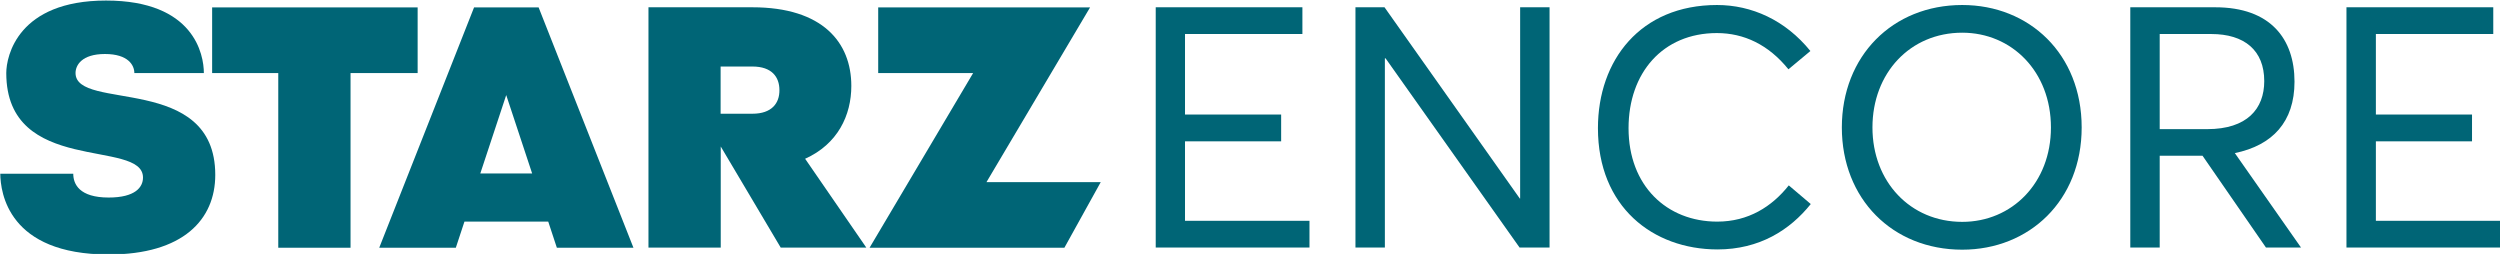
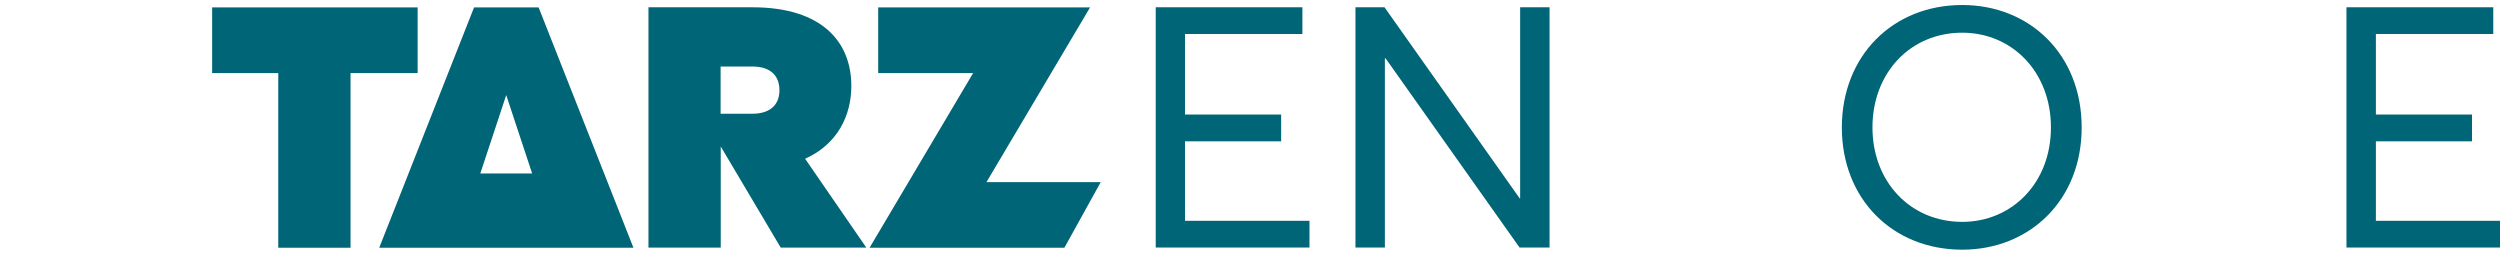
<svg xmlns="http://www.w3.org/2000/svg" xmlns:ns1="http://sodipodi.sourceforge.net/DTD/sodipodi-0.dtd" xmlns:ns2="http://www.inkscape.org/namespaces/inkscape" width="1968.972" height="200" viewBox="0 0 1968.972 200" version="1.1" id="svg6221" ns1:docname="ENC1.svg" ns2:version="1.0.1 (3bc2e813f5, 2020-09-07)">
  <ns1:namedview pagecolor="#ffffff" bordercolor="#666666" borderopacity="1" objecttolerance="10" gridtolerance="10" guidetolerance="10" ns2:pageopacity="0" ns2:pageshadow="2" ns2:window-width="1360" ns2:window-height="706" id="namedview6223" showgrid="false" ns2:zoom="0.5" ns2:cx="839.06673" ns2:cy="11.988356" ns2:window-x="-8" ns2:window-y="-8" ns2:window-maximized="1" ns2:current-layer="g6219" />
  <defs id="defs6157">
    <clipPath id="q24edqtaia">
      <path d="M 1671,0 V 1512 H 0 V 0 Z" id="path6115" />
    </clipPath>
    <clipPath id="mr1s2e3h8b">
      <path d="M 10.298,0 V 1.877 H 2.056 v 5.655 h 6.75 V 9.41 h -6.75 v 5.58 h 8.74 v 1.876 H 0 V 0 Z" id="path6118" />
    </clipPath>
    <clipPath id="22g1u4py7c">
      <path d="m 2.04,0 9.497,13.425 h 0.025 V 0 h 2.065 V 16.865 H 11.52 L 2.115,3.585 h -0.05 v 13.28 H 0 V 0 Z" id="path6121" />
    </clipPath>
    <clipPath id="hhvvopqe0d">
-       <path d="m 8.36,0 c 2.419,0 4.787,1.048 6.556,3.23 L 13.374,4.514 C 11.975,2.781 10.248,1.97 8.351,1.97 c -3.809,0 -6.202,2.806 -6.202,6.678 0,4.041 2.68,6.56 6.228,6.56 2.182,0 3.834,-1.048 5.022,-2.544 l 1.543,1.31 C 13.475,15.8 11.343,17.161 8.385,17.161 3.843,17.153 0,14.161 0,8.648 0,3.872 2.983,0 8.36,0 Z" id="path6124" />
-     </clipPath>
+       </clipPath>
    <clipPath id="6ud5kkblhe">
      <path d="m 8.453,0 c 4.71,0 8.385,3.44 8.385,8.597 0,5.132 -3.675,8.581 -8.385,8.581 C 3.556,17.178 0,13.611 0,8.598 0,3.583 3.556,0 8.453,0 Z m 0,1.944 c -3.65,0 -6.304,2.824 -6.304,6.653 0,3.805 2.655,6.628 6.304,6.628 3.489,0 6.227,-2.73 6.227,-6.628 0,-3.922 -2.747,-6.653 -6.227,-6.653 z" id="path6127" />
    </clipPath>
    <clipPath id="twu15p4dof">
-       <path d="m 5.967,0 c 3.885,0 5.562,2.232 5.562,5.224 0,2.824 -1.543,4.464 -4.189,5.014 l 4.644,6.627 H 9.523 L 5.073,10.424 H 2.065 v 6.441 H 0 V 0 Z M 5.688,1.877 H 2.065 V 8.555 H 5.402 C 8.2,8.555 9.405,7.127 9.405,5.182 9.405,3.018 8.006,1.877 5.688,1.877 Z" id="path6130" />
-     </clipPath>
+       </clipPath>
    <clipPath id="0jdwx2wclg">
      <path d="M 10.307,0 V 1.877 H 2.065 v 5.655 h 6.75 V 9.41 h -6.75 v 5.58 h 8.739 v 1.876 H 0 V 0 Z" id="path6133" />
    </clipPath>
    <clipPath id="tmlpvzzmzh">
      <path d="M 14.428,0 V 4.607 H 9.717 V 16.874 H 4.643 V 4.607 H 0 V 0 Z" id="path6136" />
    </clipPath>
    <clipPath id="3ysavhzvbi">
      <path d="M 15.481,0 8.208,12.266 h 8.023 l -2.553,4.608 H 0 L 7.273,4.607 H 0.607 V 0 H 15.48 Z" id="path6139" />
    </clipPath>
    <clipPath id="atmi103jhj">
      <path d="m 7.298,0 c 4.938,0 6.944,2.477 6.944,5.52 0,2.063 -0.952,4.083 -3.244,5.115 l 4.298,6.239 H 9.286 L 5.074,9.773 v 7.1 H 0 V 0 Z m 0,4.16 H 5.065 v 3.313 h 2.233 c 1.365,0 1.905,-0.744 1.896,-1.657 0,-0.921 -0.53,-1.657 -1.896,-1.657 z" id="path6142" />
    </clipPath>
    <clipPath id="fyes23un9k">
-       <path d="m 11.191,0 6.658,16.874 H 12.472 L 11.866,15.039 H 5.983 L 5.377,16.874 H 0 L 6.658,0 Z m -2.275,6.154 -1.82,5.504 h 3.64 z" id="path6145" />
+       <path d="m 11.191,0 6.658,16.874 H 12.472 H 5.983 L 5.377,16.874 H 0 L 6.658,0 Z m -2.275,6.154 -1.82,5.504 h 3.64 z" id="path6145" />
    </clipPath>
    <clipPath id="yas3h3hmel">
      <path d="m 7.424,0 c 6.195,0 6.869,3.804 6.869,5.09 H 9.413 C 9.413,4.557 9,3.753 7.349,3.753 c -1.644,0 -2.065,0.804 -2.065,1.336 0,2.705 9.81,0 9.81,7.152 0,3.128 -2.25,5.588 -7.484,5.588 -7.062,0 -7.593,-4.354 -7.61,-5.672 h 5.124 c 0,0.727 0.421,1.673 2.486,1.673 1.87,0 2.41,-0.727 2.41,-1.403 C 10.02,9.671 0.421,12.309 0.421,5.089 0.421,3.897 1.24,0 7.424,0 Z" id="path6148" />
    </clipPath>
    <clipPath id="3sn6nlj6pm">
      <path d="M 0.278,0 0.71,0.806 1.144,0 H 1.422 V 1.423 H 1.144 V 0.543 L 0.801,1.151 H 0.621 L 0.278,0.543 v 0.88 H 0 V 0 Z" id="path6151" />
    </clipPath>
    <clipPath id="939avln7rn">
      <path d="M 0.474,0 C 0.604,0 0.728,0.041 0.809,0.115 0.9,0.19 0.94,0.288 0.95,0.411 V 0.428 H 0.67 V 0.41 C 0.654,0.312 0.58,0.247 0.466,0.247 c -0.106,0 -0.188,0.073 -0.188,0.18 0,0.075 0.057,0.124 0.163,0.157 l 0.164,0.05 c 0.253,0.073 0.376,0.213 0.384,0.427 0,0.296 -0.253,0.436 -0.49,0.436 C 0.172,1.497 0,1.267 0,1.037 V 1.02 h 0.278 v 0.016 c 0,0.09 0.065,0.197 0.229,0.197 0.13,0 0.204,-0.065 0.204,-0.18 0,-0.124 -0.13,-0.157 -0.245,-0.19 C 0.433,0.855 0.409,0.847 0.384,0.84 A 0.612,0.612 0 0 1 0.098,0.682 0.346,0.346 0 0 1 0.016,0.436 c 0,-0.132 0.041,-0.239 0.131,-0.313 A 0.492,0.492 0 0 1 0.474,0 Z" id="path6154" />
    </clipPath>
  </defs>
  <g clip-path="url(#q24edqtaia)" transform="matrix(11.218,0,0,11.218,-7616.804,-15087.778)" id="g6219" style="fill:#006576;fill-opacity:1">
    <g clip-path="url(#mr1s2e3h8b)" transform="translate(760.121,1345.473)" id="g6161" style="fill:#006576;fill-opacity:1">
      <path fill="#FFF" d="M 0,0 H 10.795 V 16.865 H 0 Z" id="path6159" style="fill:#006576;fill-opacity:1" />
    </g>
    <g clip-path="url(#22g1u4py7c)" transform="translate(774.144,1345.473)" id="g6165" style="fill:#006576;fill-opacity:1">
      <path fill="#FFF" d="M 0,0 H 13.627 V 16.865 H 0 Z" id="path6163" style="fill:#006576;fill-opacity:1" />
    </g>
    <g clip-path="url(#hhvvopqe0d)" transform="translate(791.168,1345.313)" id="g6169" style="fill:#006576;fill-opacity:1">
-       <path fill="#FFF" d="M 0,0 H 14.942 V 17.161 H 0 Z" id="path6167" style="fill:#006576;fill-opacity:1" />
-     </g>
+       </g>
    <g clip-path="url(#6ud5kkblhe)" transform="translate(808.292,1345.313)" id="g6173" style="fill:#006576;fill-opacity:1">
      <path fill="#FFF" d="M 0,0 H 16.838 V 17.178 H 0 Z" id="path6171" style="fill:#006576;fill-opacity:1" />
    </g>
    <g clip-path="url(#twu15p4dof)" transform="translate(828.543,1345.473)" id="g6177" style="fill:#006576;fill-opacity:1">
      <path fill="#FFF" d="M 0,0 H 11.984 V 16.865 H 0 Z" id="path6175" style="fill:#006576;fill-opacity:1" />
    </g>
    <g clip-path="url(#0jdwx2wclg)" transform="translate(843.72,1345.473)" id="g6181" style="fill:#006576;fill-opacity:1">
      <path fill="#FFF" d="M 0,0 H 10.804 V 16.865 H 0 Z" id="path6179" style="fill:#006576;fill-opacity:1" />
    </g>
    <g clip-path="url(#tmlpvzzmzh)" transform="translate(693.874,1345.482)" id="g6185" style="fill:#006576;fill-opacity:1">
      <path fill="#FFF" d="M 0,0 H 14.428 V 16.874 H 0 Z" id="path6183" style="fill:#006576;fill-opacity:1" />
    </g>
    <g id="g6191" style="fill:#006576;fill-opacity:1">
      <g clip-path="url(#3ysavhzvbi)" transform="translate(740.03,1345.482)" id="g6189" style="fill:#006576;fill-opacity:1">
        <path fill="#FFF" d="M 0,0 H 16.231 V 16.874 H 0 Z" id="path6187" style="fill:#006576;fill-opacity:1" />
      </g>
    </g>
    <g id="g6197" style="fill:#006576;fill-opacity:1">
      <g clip-path="url(#atmi103jhj)" transform="translate(724.508,1345.473)" id="g6195" style="fill:#006576;fill-opacity:1">
        <path fill="#FFF" d="M 0,0 H 15.296 V 16.874 H 0 Z" id="path6193" style="fill:#006576;fill-opacity:1" />
      </g>
    </g>
    <g id="g6203" style="fill:#006576;fill-opacity:1">
      <g clip-path="url(#fyes23un9k)" transform="translate(705.605,1345.482)" id="g6201" style="fill:#006576;fill-opacity:1">
        <path fill="#FFF" d="M 0,0 H 17.85 V 16.874 H 0 Z" id="path6199" style="fill:#006576;fill-opacity:1" />
      </g>
    </g>
    <g clip-path="url(#yas3h3hmel)" transform="translate(679,1345)" id="g6207" style="fill:#006576;fill-opacity:1">
-       <path fill="#FFF" d="M 0,0 H 15.093 V 17.829 H 0 Z" id="path6205" style="fill:#006576;fill-opacity:1" />
-     </g>
+       </g>
  </g>
</svg>